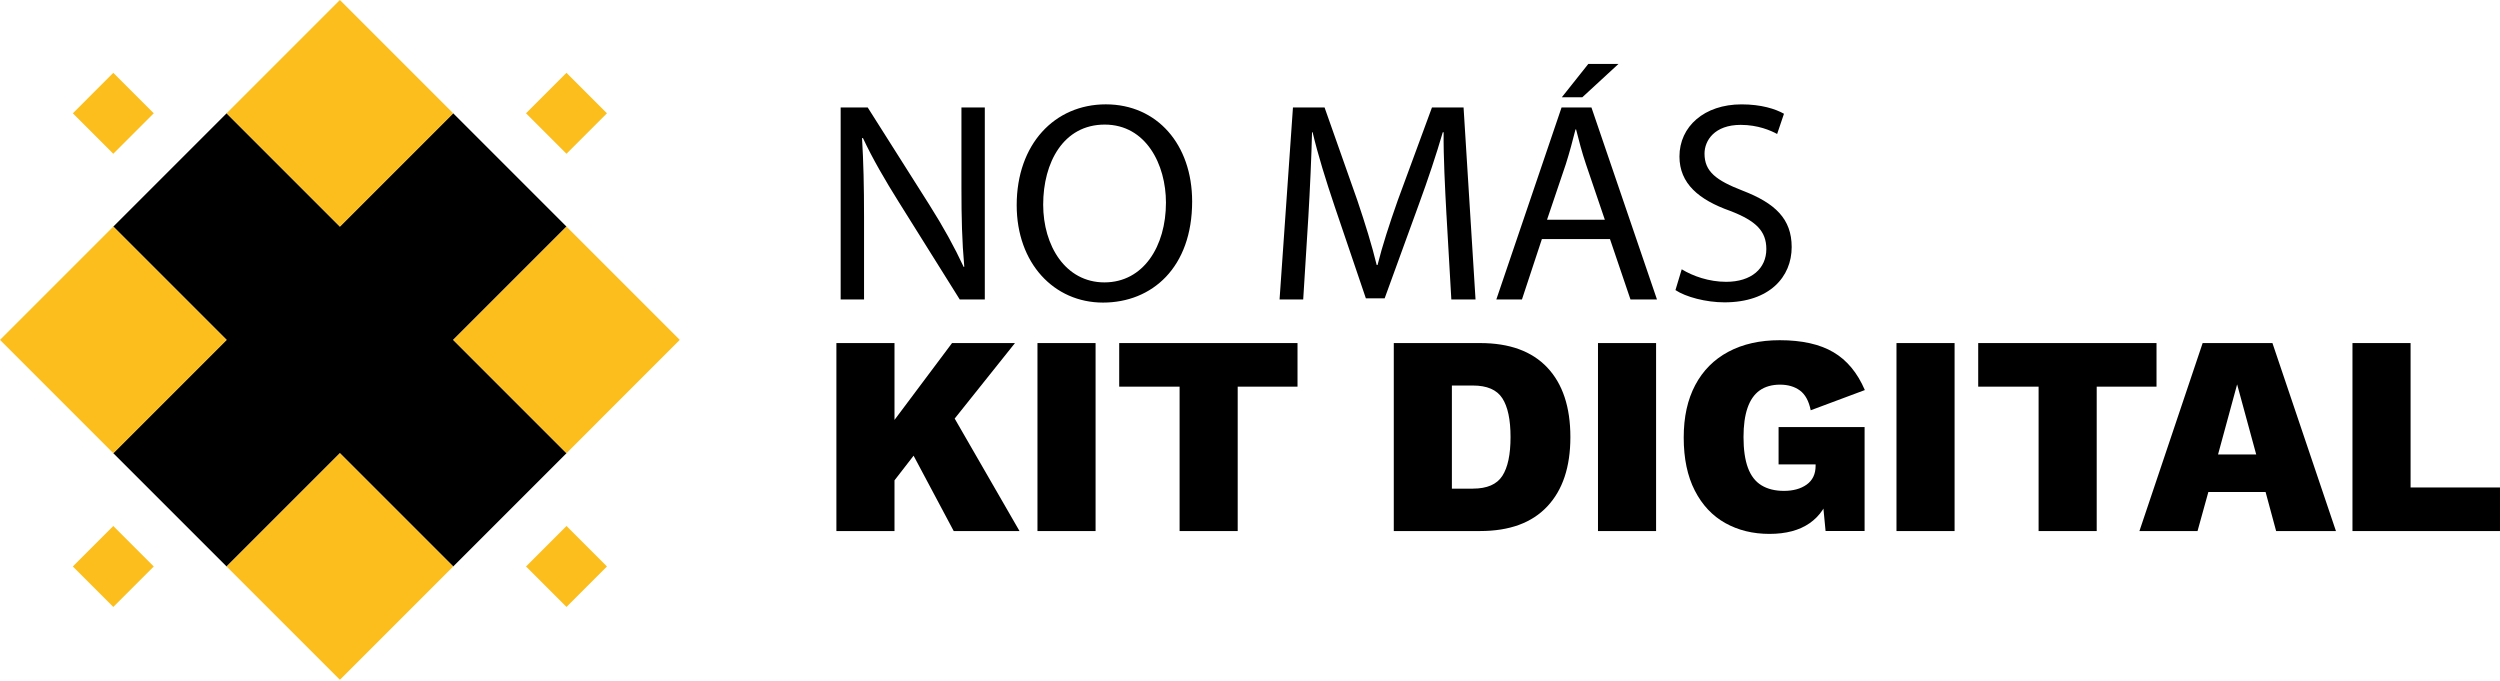
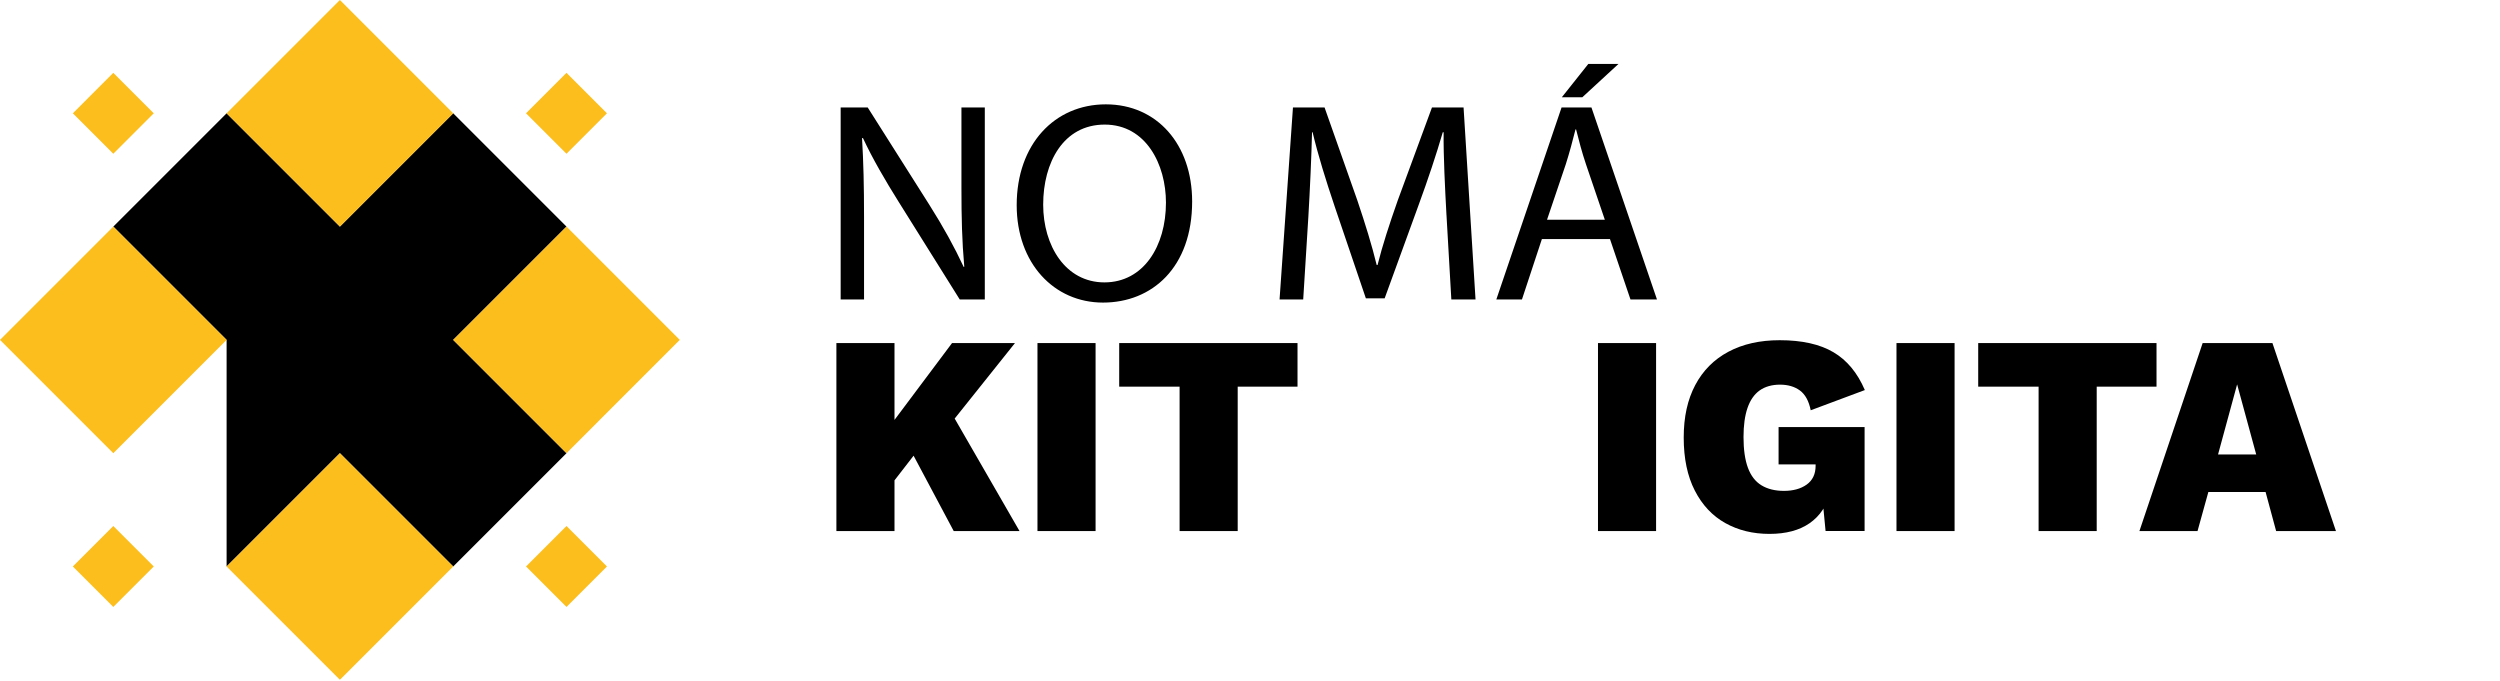
<svg xmlns="http://www.w3.org/2000/svg" width="371" height="101" viewBox="0 0 371 101" fill="none">
  <g clip-path="url(#clip0_2588_328)">
    <path d="M124.754 44.441V15.952H128.77L137.898 30.366C140.01 33.706 141.659 36.706 143.014 39.622L143.099 39.579C142.759 35.776 142.678 32.309 142.678 27.872V15.952H146.145V44.441H142.426L133.379 29.984C131.394 26.814 129.491 23.559 128.055 20.474L127.927 20.516C128.139 24.111 128.224 27.532 128.224 32.266V44.441H124.757H124.754Z" fill="black" />
    <path d="M176.914 29.899C176.914 39.707 170.955 44.904 163.685 44.904C156.414 44.904 150.877 39.07 150.877 30.448C150.877 21.401 156.499 15.485 164.106 15.485C171.713 15.485 176.914 21.444 176.914 29.899ZM154.808 30.366C154.808 36.452 158.105 41.907 163.897 41.907C169.689 41.907 173.028 36.54 173.028 30.072C173.028 24.408 170.071 18.489 163.939 18.489C157.808 18.489 154.808 24.111 154.808 30.366Z" fill="black" />
    <path d="M214.657 31.93C214.444 27.957 214.193 23.18 214.235 19.628H214.108C213.135 22.968 211.953 26.517 210.514 30.448L205.483 44.271H202.694L198.088 30.702C196.736 26.687 195.594 23.011 194.79 19.628H194.706C194.621 23.18 194.408 27.957 194.157 32.224L193.396 44.441H189.887L191.875 15.952H196.566L201.428 29.733C202.61 33.242 203.582 36.37 204.301 39.328H204.428C205.146 36.455 206.162 33.327 207.428 29.733L212.502 15.952H217.193L218.969 44.441H215.378L214.66 31.93H214.657Z" fill="black" />
    <path d="M228.816 35.479L225.858 44.44H222.055L231.735 15.952H236.172L245.894 44.44H241.963L238.921 35.479H228.819H228.816ZM238.157 32.606L235.368 24.404C234.735 22.544 234.311 20.852 233.89 19.204H233.805C233.383 20.895 232.917 22.628 232.368 24.362L229.58 32.606H238.16H238.157ZM240.187 9.484L234.82 14.431H231.777L235.708 9.484H240.187Z" fill="black" />
-     <path d="M249.567 39.961C251.216 40.976 253.625 41.822 256.162 41.822C259.923 41.822 262.124 39.834 262.124 36.961C262.124 34.297 260.602 32.775 256.756 31.296C252.107 29.648 249.231 27.238 249.231 23.223C249.231 18.782 252.907 15.488 258.444 15.488C261.36 15.488 263.475 16.164 264.742 16.882L263.727 19.883C262.796 19.377 260.896 18.531 258.317 18.531C254.428 18.531 252.95 20.856 252.95 22.801C252.95 25.465 254.683 26.775 258.614 28.296C263.433 30.157 265.885 32.481 265.885 36.667C265.885 41.061 262.63 44.868 255.907 44.868C253.158 44.868 250.158 44.065 248.637 43.05L249.567 39.964V39.961Z" fill="black" />
    <path d="M132.743 50.911V78.809H124.121V50.911H132.743ZM150.621 50.911L137.223 67.692L136.802 66.043L130.419 74.287L128.558 67.904L141.281 50.914H150.621V50.911ZM140.308 59.746L151.297 78.809H141.532L133.925 64.522L140.308 59.746Z" fill="black" />
    <path d="M162.583 50.911V78.809H153.961V50.911H162.583Z" fill="black" />
    <path d="M192.551 50.911V57.379H183.674V78.809H175.052V57.379H166.09V50.911H192.548H192.551Z" fill="black" />
-     <path d="M219.646 50.911C224.014 50.911 227.337 52.123 229.62 54.545C231.902 56.968 233.044 60.406 233.044 64.859C233.044 69.312 231.902 72.714 229.62 75.149C227.337 77.588 224.011 78.806 219.646 78.806H206.838V50.908H219.646V50.911ZM218.588 72.511C220.674 72.511 222.124 71.884 222.94 70.631C223.756 69.377 224.164 67.454 224.164 64.862C224.164 62.27 223.756 60.347 222.94 59.093C222.124 57.839 220.671 57.212 218.588 57.212H215.46V72.514H218.588V72.511Z" fill="black" />
    <path d="M245.763 50.911V78.809H237.141V50.911H245.763Z" fill="black" />
    <path d="M262.586 79.23C260.134 79.23 257.95 78.695 256.034 77.624C254.117 76.553 252.609 74.947 251.512 72.805C250.412 70.663 249.863 68.045 249.863 64.943C249.863 61.842 250.435 59.302 251.574 57.144C252.717 54.989 254.356 53.34 256.497 52.198C258.639 51.055 261.176 50.487 264.104 50.487C267.402 50.487 270.056 51.078 272.07 52.263C274.085 53.445 275.642 55.322 276.742 57.885L268.711 60.885C268.43 59.504 267.895 58.525 267.105 57.947C266.315 57.369 265.329 57.082 264.147 57.082C262.965 57.082 261.927 57.372 261.124 57.947C260.32 58.525 259.723 59.39 259.328 60.546C258.933 61.701 258.737 63.138 258.737 64.858C258.737 66.719 258.956 68.241 259.393 69.423C259.831 70.604 260.5 71.473 261.401 72.021C262.302 72.57 263.415 72.847 264.741 72.847C265.417 72.847 266.037 72.769 266.602 72.615C267.167 72.462 267.666 72.227 268.104 71.917C268.541 71.607 268.871 71.218 269.096 70.755C269.321 70.291 269.436 69.749 269.436 69.129V68.916H263.941V63.379H276.706V78.805H270.915L270.239 71.747L271.59 73.099C271.084 75.071 270.069 76.585 268.548 77.643C267.026 78.701 265.038 79.23 262.589 79.23H262.586Z" fill="black" />
    <path d="M290.06 50.911V78.809H281.438V50.911H290.06Z" fill="black" />
    <path d="M320.027 50.911V57.379H311.151V78.809H302.528V57.379H293.566V50.911H320.024H320.027Z" fill="black" />
    <path d="M346.655 78.809H337.778L336.214 73.017H327.719L326.113 78.809H317.49L326.873 50.911H337.229L346.655 78.809ZM329.155 67.438H334.82L331.989 57.039L329.159 67.438H329.155Z" fill="black" />
-     <path d="M357.73 72.341H371.001V78.809H349.107V50.911H357.73V72.341Z" fill="black" />
-     <path d="M84.066 33.628L67.255 16.814L50.442 33.628L33.628 16.814L16.814 33.628L33.628 50.441L16.814 67.255L33.628 84.065L50.442 67.255L67.255 84.065L84.066 67.255L67.255 50.441L84.066 33.628Z" fill="black" />
+     <path d="M84.066 33.628L67.255 16.814L50.442 33.628L33.628 16.814L16.814 33.628L33.628 50.441L33.628 84.065L50.442 67.255L67.255 84.065L84.066 67.255L67.255 50.441L84.066 33.628Z" fill="black" />
    <path d="M84.065 33.627L67.252 50.44L84.065 67.254L100.878 50.44L84.065 33.627Z" fill="#FCBE1D" />
    <path d="M50.44 -0L33.627 16.813L50.44 33.626L67.253 16.813L50.44 -0Z" fill="#FCBE1D" />
    <path d="M16.813 33.629L0 50.442L16.813 67.255L33.626 50.442L16.813 33.629Z" fill="#FCBE1D" />
    <path d="M50.442 67.253L33.629 84.066L50.442 100.879L67.255 84.066L50.442 67.253Z" fill="#FCBE1D" />
    <path d="M16.813 78.062L10.809 84.066L16.813 90.071L22.818 84.066L16.813 78.062Z" fill="#FCBE1D" />
    <path d="M84.065 10.808L78.061 16.812L84.065 22.817L90.07 16.812L84.065 10.808Z" fill="#FCBE1D" />
    <path d="M16.813 10.809L10.809 16.814L16.813 22.819L22.818 16.814L16.813 10.809Z" fill="#FCBE1D" />
    <path d="M84.067 78.06L78.062 84.065L84.067 90.07L90.072 84.065L84.067 78.06Z" fill="#FCBE1D" />
  </g>
  <defs>
    <clipPath id="clip0_2588_328">
      <rect width="371" height="100.878" fill="white" />
    </clipPath>
  </defs>
</svg>